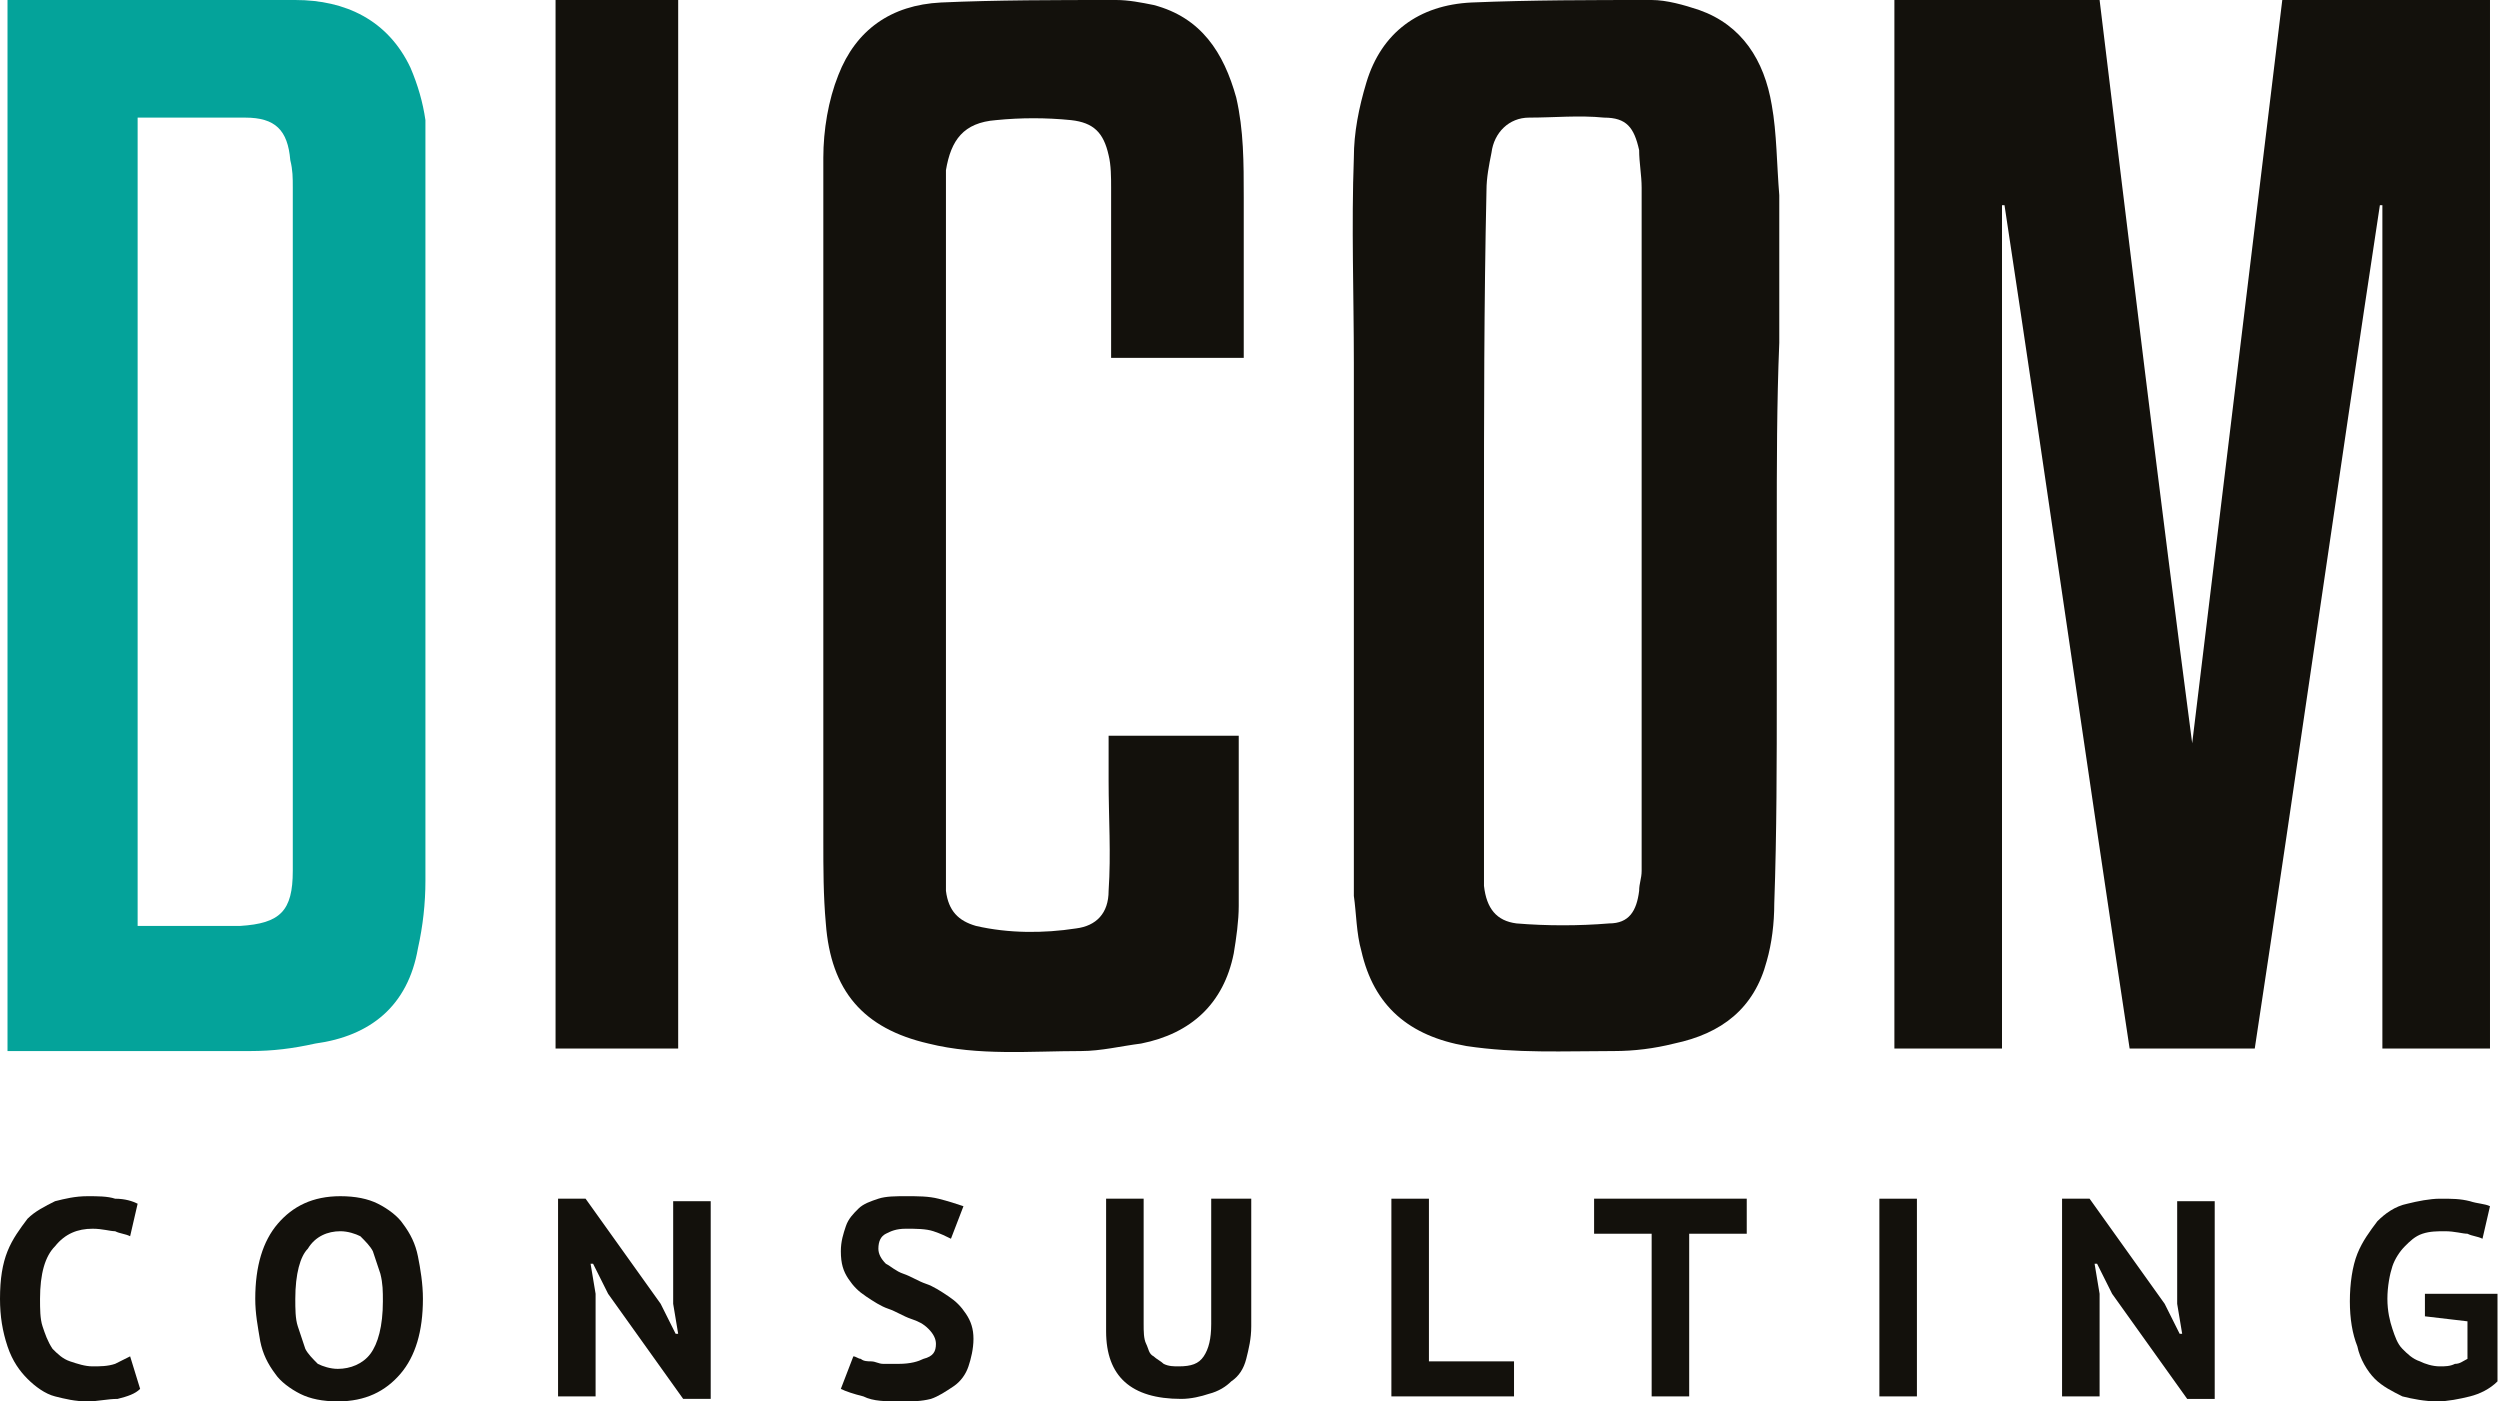
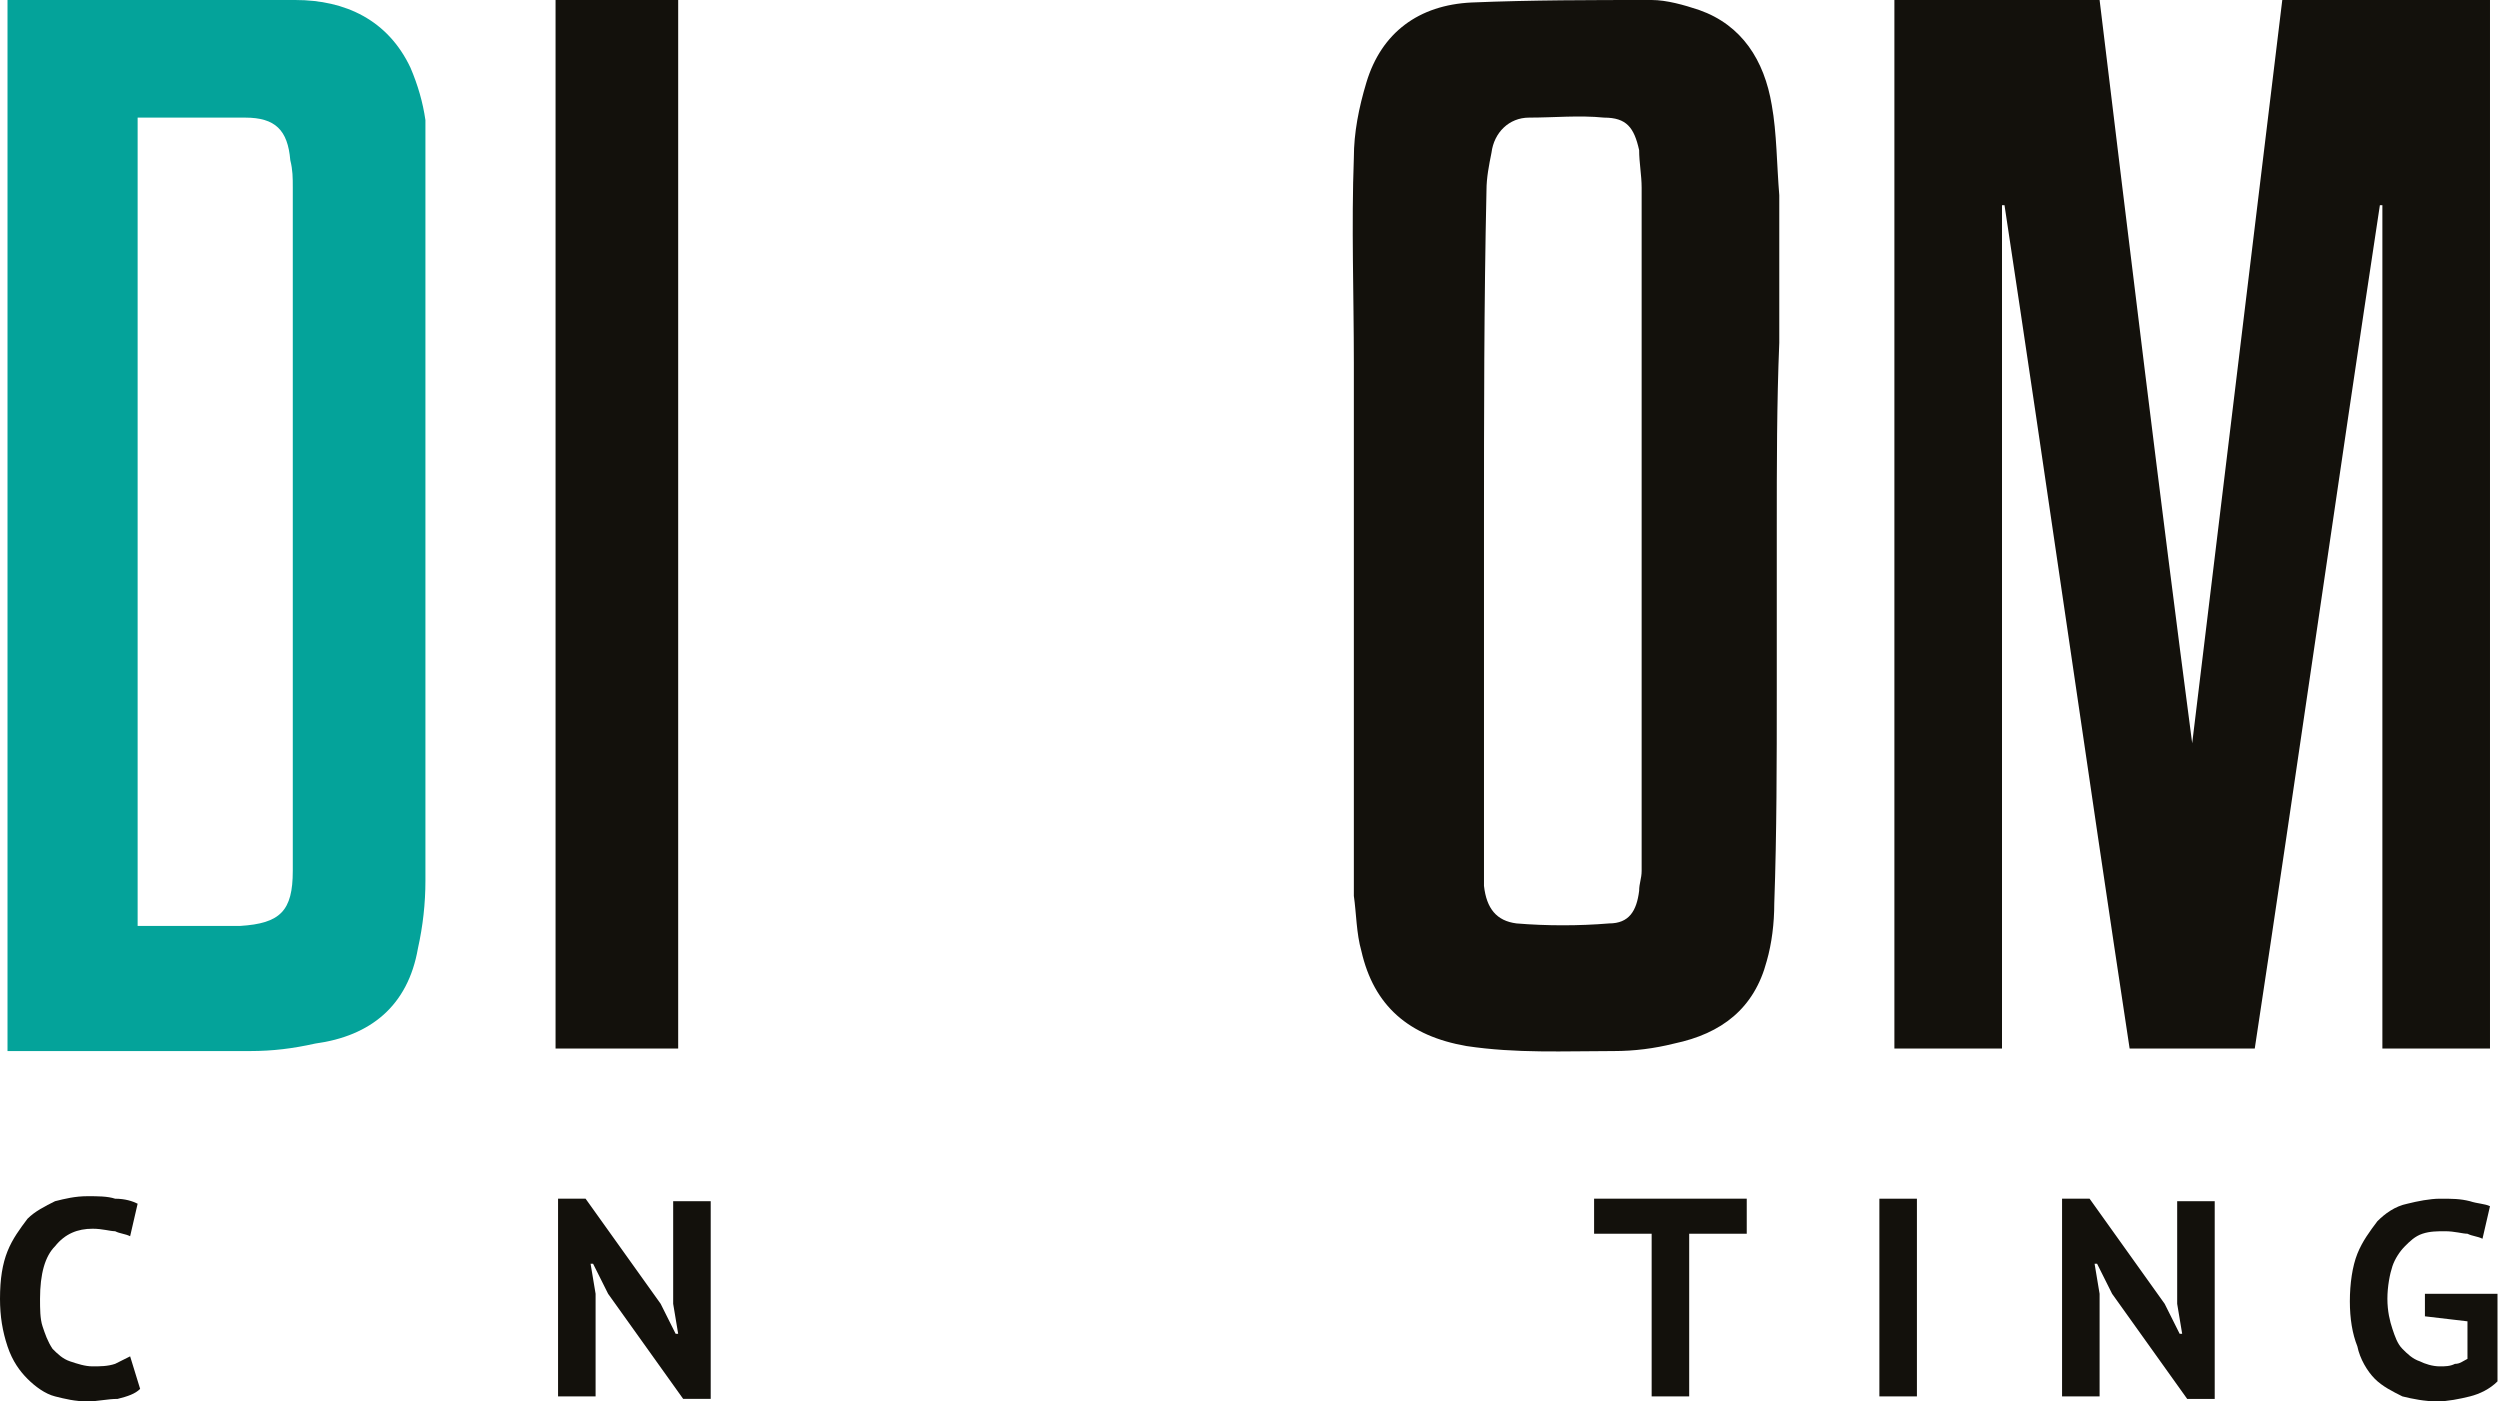
<svg xmlns="http://www.w3.org/2000/svg" id="Layer_1" x="0px" y="0px" viewBox="0 0 99.9 56" style="enable-background:new 0 0 99.9 56;" xml:space="preserve">
  <style type="text/css"> .st0{fill-rule:evenodd;clip-rule:evenodd;fill:#13110C;} .st1{fill-rule:evenodd;clip-rule:evenodd;fill:#04A39A;} .st2{fill:#13110C;} </style>
  <g>
    <path class="st0" d="M91.2,0c-1.2,9.9-2.4,19.8-3.6,29.7c0,0,0,0,0,0C86.3,19.8,85.1,9.9,83.9,0c-2.7,0-5.4,0-8.2,0 c0,14,0,28,0,41.9c1.4,0,2.8,0,4.3,0c0-11.3,0-22.5,0-33.7c0,0,0,0,0.1,0c1.7,11.2,3.3,22.5,5,33.7c1.5,0,4.8,0,5,0 c1.7-11.2,3.3-22.5,5-33.7c0,0,0,0,0.1,0c0,11.2,0,22.4,0,33.7c1.5,0,2.9,0,4.3,0c0-14,0-27.9,0-41.9C96.7,0,93.9,0,91.2,0z" />
    <path class="st1" d="M0.3,0c0.2,0,0.3,0,0.4,0c3.7,0,7.4,0,11.1,0c2,0,3.7,0.8,4.6,2.7c0.3,0.7,0.5,1.4,0.6,2.1C17,6,17,7.2,17,8.3 c0,2.7,0,5.5,0,8.2c0,6.2,0,12.5,0,18.7c0,0.9-0.1,1.8-0.3,2.7c-0.4,2.3-1.9,3.5-4.1,3.8C11.7,41.9,10.9,42,10,42 c-3.1,0-6.2,0-9.2,0c-0.2,0-0.3,0-0.5,0C0.3,28,0.3,14,0.3,0z M5.5,37c1.4,0,2.8,0,4.1,0c1.6-0.1,2.1-0.6,2.1-2.2 c0-9.1,0-18.2,0-27.3c0-0.4,0-0.7-0.1-1.1C11.5,5.2,11,4.7,9.8,4.7c-0.9,0-1.8,0-2.8,0c-0.5,0-1,0-1.5,0C5.5,15.4,5.5,26.2,5.5,37z " />
    <path class="st0" d="M71,21.1c0,2.2,0,4.3,0,6.5c0,2.8,0,5.7-0.1,8.5c0,0.8-0.1,1.6-0.3,2.3c-0.5,1.9-1.8,2.9-3.7,3.3 c-0.8,0.2-1.6,0.3-2.4,0.3c-2,0-3.9,0.1-5.9-0.2c-2.3-0.4-3.7-1.6-4.2-3.8c-0.2-0.7-0.2-1.5-0.3-2.2c0-1.2,0-2.5,0-3.7 c0-5.9,0-11.7,0-17.6c0-2.7-0.1-5.5,0-8.2c0-1,0.2-2,0.5-3c0.6-2,2.1-3.1,4.2-3.2C61.2,0,63.6,0,66,0c0.6,0,1.3,0.2,1.9,0.4 c1.7,0.6,2.6,2,2.9,3.8C71,5.3,71,6.6,71.1,7.8c0,2,0,3.9,0,5.9C71,16.1,71,18.6,71,21.1C71,21.1,71,21.1,71,21.1z M59.3,21.1 c0,4.5,0,9.1,0,13.6c0,0.2,0,0.5,0,0.7c0.1,0.9,0.5,1.4,1.3,1.5c1.2,0.1,2.5,0.1,3.7,0c0.8,0,1.1-0.5,1.2-1.3 c0-0.3,0.1-0.5,0.1-0.8c0-9.1,0-18.2,0-27.3c0-0.5-0.1-1-0.1-1.5c-0.2-0.9-0.5-1.3-1.4-1.3c-1-0.1-2,0-3,0c-0.8,0-1.4,0.6-1.5,1.4 c-0.1,0.5-0.2,1-0.2,1.5C59.3,12.1,59.3,16.6,59.3,21.1z" />
-     <path class="st0" d="M44.3,29.4c1.8,0,3.5,0,5.2,0c0,0,0,0.1,0,0.1c0,2.2,0,4.5,0,6.7c0,0.6-0.1,1.3-0.2,1.9 c-0.4,2-1.7,3.2-3.7,3.6C44.8,41.8,44,42,43.2,42c-2,0-4.1,0.2-6.1-0.3c-2.6-0.6-3.9-2.1-4.1-4.8c-0.1-1.1-0.1-2.2-0.1-3.3 c0-3.7,0-7.4,0-11.1c0-3,0-6,0-9c0-2.4,0-4.8,0-7.2c0-1.1,0.2-2.3,0.6-3.3c0.7-1.8,2.1-2.8,4.1-2.9C39.8,0,42.2,0,44.6,0 c0.5,0,1,0.1,1.5,0.2c1.9,0.5,2.8,1.9,3.3,3.7c0.3,1.3,0.3,2.6,0.3,4c0,2,0,4,0,6c0,0.1,0,0.2,0,0.4c-1.8,0-3.5,0-5.3,0 c0-0.1,0-0.3,0-0.4c0-2.1,0-4.3,0-6.4c0-0.4,0-0.9-0.1-1.3c-0.2-0.9-0.6-1.3-1.5-1.4c-1-0.1-2-0.1-3,0c-1.3,0.1-1.8,0.8-2,2 c0,0.3,0,0.5,0,0.8c0,9.1,0,18.2,0,27.3c0,0.2,0,0.4,0,0.7c0.1,0.8,0.5,1.2,1.2,1.4c1.3,0.3,2.7,0.3,4,0.1c0.8-0.1,1.3-0.6,1.3-1.5 c0.1-1.5,0-2.9,0-4.4C44.3,30.5,44.3,30,44.3,29.4z" />
    <path class="st0" d="M27.1,0c0,14,0,28,0,41.9c-1.6,0-3.3,0-4.9,0c0-14,0-27.9,0-41.9C23.8,0,25.4,0,27.1,0z" />
    <g>
      <path class="st2" d="M5.6,55.5c-0.2,0.2-0.5,0.3-0.9,0.4C4.3,55.9,3.9,56,3.5,56c-0.5,0-0.9-0.1-1.3-0.2c-0.4-0.1-0.8-0.4-1.1-0.7 c-0.3-0.3-0.6-0.7-0.8-1.3C0.1,53.2,0,52.6,0,51.9c0-0.8,0.1-1.4,0.3-1.9c0.2-0.5,0.5-0.9,0.8-1.3c0.3-0.3,0.7-0.5,1.1-0.7 c0.4-0.1,0.8-0.2,1.3-0.2c0.4,0,0.8,0,1.1,0.1C5,47.9,5.3,48,5.5,48.1l-0.3,1.3c-0.2-0.1-0.4-0.1-0.6-0.2c-0.2,0-0.5-0.1-0.9-0.1 c-0.6,0-1.1,0.2-1.5,0.7c-0.4,0.4-0.6,1.1-0.6,2.1c0,0.4,0,0.8,0.1,1.1c0.1,0.3,0.2,0.6,0.4,0.9c0.2,0.2,0.4,0.4,0.7,0.5 c0.3,0.1,0.6,0.2,0.9,0.2c0.3,0,0.6,0,0.9-0.1c0.2-0.1,0.4-0.2,0.6-0.3L5.6,55.5z" />
-       <path class="st2" d="M10.2,51.9c0-1.3,0.3-2.3,0.9-3c0.6-0.7,1.4-1.1,2.5-1.1c0.6,0,1.1,0.1,1.5,0.3c0.4,0.2,0.8,0.5,1,0.8 c0.3,0.4,0.5,0.8,0.6,1.3c0.1,0.5,0.2,1.1,0.2,1.7c0,1.3-0.3,2.3-0.9,3c-0.6,0.7-1.4,1.1-2.5,1.1c-0.6,0-1.1-0.1-1.5-0.3 c-0.4-0.2-0.8-0.5-1-0.8c-0.3-0.4-0.5-0.8-0.6-1.3C10.3,53,10.2,52.5,10.2,51.9z M11.8,51.9c0,0.4,0,0.8,0.1,1.1 c0.1,0.3,0.2,0.6,0.3,0.9c0.1,0.2,0.3,0.4,0.5,0.6c0.2,0.1,0.5,0.2,0.8,0.2c0.5,0,1-0.2,1.3-0.6c0.3-0.4,0.5-1.1,0.5-2.1 c0-0.4,0-0.7-0.1-1.1c-0.1-0.3-0.2-0.6-0.3-0.9c-0.1-0.2-0.3-0.4-0.5-0.6c-0.2-0.1-0.5-0.2-0.8-0.2c-0.5,0-1,0.2-1.3,0.7 C12,50.2,11.8,50.9,11.8,51.9z" />
      <path class="st2" d="M24.3,51.7l-0.6-1.2h-0.1l0.2,1.2v4.1h-1.5v-7.9h1.1l3,4.2l0.6,1.2h0.1l-0.2-1.2v-4.1h1.5v7.9h-1.1L24.3,51.7 z" />
-       <path class="st2" d="M37.4,53.7c0-0.2-0.1-0.4-0.3-0.6c-0.2-0.2-0.4-0.3-0.7-0.4c-0.3-0.1-0.6-0.3-0.9-0.4 c-0.3-0.1-0.6-0.3-0.9-0.5c-0.3-0.2-0.5-0.4-0.7-0.7c-0.2-0.3-0.3-0.6-0.3-1.1c0-0.4,0.1-0.7,0.2-1c0.1-0.3,0.3-0.5,0.5-0.7 c0.2-0.2,0.5-0.3,0.8-0.4c0.3-0.1,0.7-0.1,1.1-0.1c0.5,0,0.9,0,1.3,0.1c0.4,0.1,0.7,0.2,1,0.3l-0.5,1.3c-0.2-0.1-0.4-0.2-0.7-0.3 c-0.3-0.1-0.7-0.1-1.1-0.1c-0.4,0-0.6,0.1-0.8,0.2c-0.2,0.1-0.3,0.3-0.3,0.6c0,0.2,0.1,0.4,0.3,0.6c0.2,0.1,0.4,0.3,0.7,0.4 c0.3,0.1,0.6,0.3,0.9,0.4c0.3,0.1,0.6,0.3,0.9,0.5c0.3,0.2,0.5,0.4,0.7,0.7c0.2,0.3,0.3,0.6,0.3,1c0,0.4-0.1,0.8-0.2,1.1 c-0.1,0.3-0.3,0.6-0.6,0.8c-0.3,0.2-0.6,0.4-0.9,0.5c-0.4,0.1-0.7,0.1-1.2,0.1c-0.6,0-1.1,0-1.5-0.2c-0.4-0.1-0.7-0.2-0.9-0.3 l0.5-1.3c0.1,0,0.2,0.1,0.3,0.1c0.1,0.1,0.3,0.1,0.4,0.1c0.2,0,0.3,0.1,0.5,0.1c0.2,0,0.4,0,0.6,0c0.5,0,0.8-0.1,1-0.2 C37.3,54.2,37.4,54,37.4,53.7z" />
-       <path class="st2" d="M48.5,47.9H50V53c0,0.5-0.1,0.9-0.2,1.3c-0.1,0.4-0.3,0.7-0.6,0.9c-0.2,0.2-0.5,0.4-0.9,0.5 c-0.3,0.1-0.7,0.2-1.1,0.2c-2,0-3-0.9-3-2.7v-5.3h1.5v5c0,0.3,0,0.6,0.1,0.8c0.1,0.2,0.1,0.4,0.3,0.5c0.1,0.1,0.3,0.2,0.4,0.3 c0.2,0.1,0.4,0.1,0.6,0.1c0.5,0,0.8-0.1,1-0.4c0.2-0.3,0.3-0.7,0.3-1.3V47.9z" />
-       <path class="st2" d="M60.6,55.8h-5v-7.9h1.5v6.5h3.4V55.8z" />
      <path class="st2" d="M69.8,49.3h-2.3v6.5H66v-6.5h-2.3v-1.4h6.1V49.3z" />
      <path class="st2" d="M75.1,47.9h1.5v7.9h-1.5V47.9z" />
      <path class="st2" d="M84.4,51.7l-0.6-1.2h-0.1l0.2,1.2v4.1h-1.5v-7.9h1.1l3,4.2l0.6,1.2h0.1L87,52.1v-4.1h1.5v7.9h-1.1L84.4,51.7z " />
      <path class="st2" d="M96.9,51.7h2.9v3.5c-0.3,0.3-0.7,0.5-1.1,0.6c-0.4,0.1-0.9,0.2-1.3,0.2c-0.5,0-1-0.1-1.4-0.2 c-0.4-0.2-0.8-0.4-1.1-0.7c-0.3-0.3-0.6-0.8-0.7-1.3c-0.2-0.5-0.3-1.1-0.3-1.8c0-0.7,0.1-1.4,0.3-1.9c0.2-0.5,0.5-0.9,0.8-1.3 c0.3-0.3,0.7-0.6,1.2-0.7c0.4-0.1,0.9-0.2,1.3-0.2c0.5,0,0.8,0,1.2,0.1c0.3,0.1,0.6,0.1,0.8,0.2l-0.3,1.3 c-0.2-0.1-0.4-0.1-0.6-0.2c-0.2,0-0.5-0.1-0.9-0.1c-0.3,0-0.6,0-0.9,0.1c-0.3,0.1-0.5,0.3-0.7,0.5c-0.2,0.2-0.4,0.5-0.5,0.8 c-0.1,0.3-0.2,0.8-0.2,1.3c0,0.5,0.1,0.9,0.2,1.2c0.1,0.3,0.2,0.6,0.4,0.8c0.2,0.2,0.4,0.4,0.7,0.5c0.2,0.1,0.5,0.2,0.8,0.2 c0.2,0,0.4,0,0.6-0.1c0.2,0,0.3-0.1,0.5-0.2v-1.5l-1.7-0.2V51.7z" />
    </g>
  </g>
</svg>